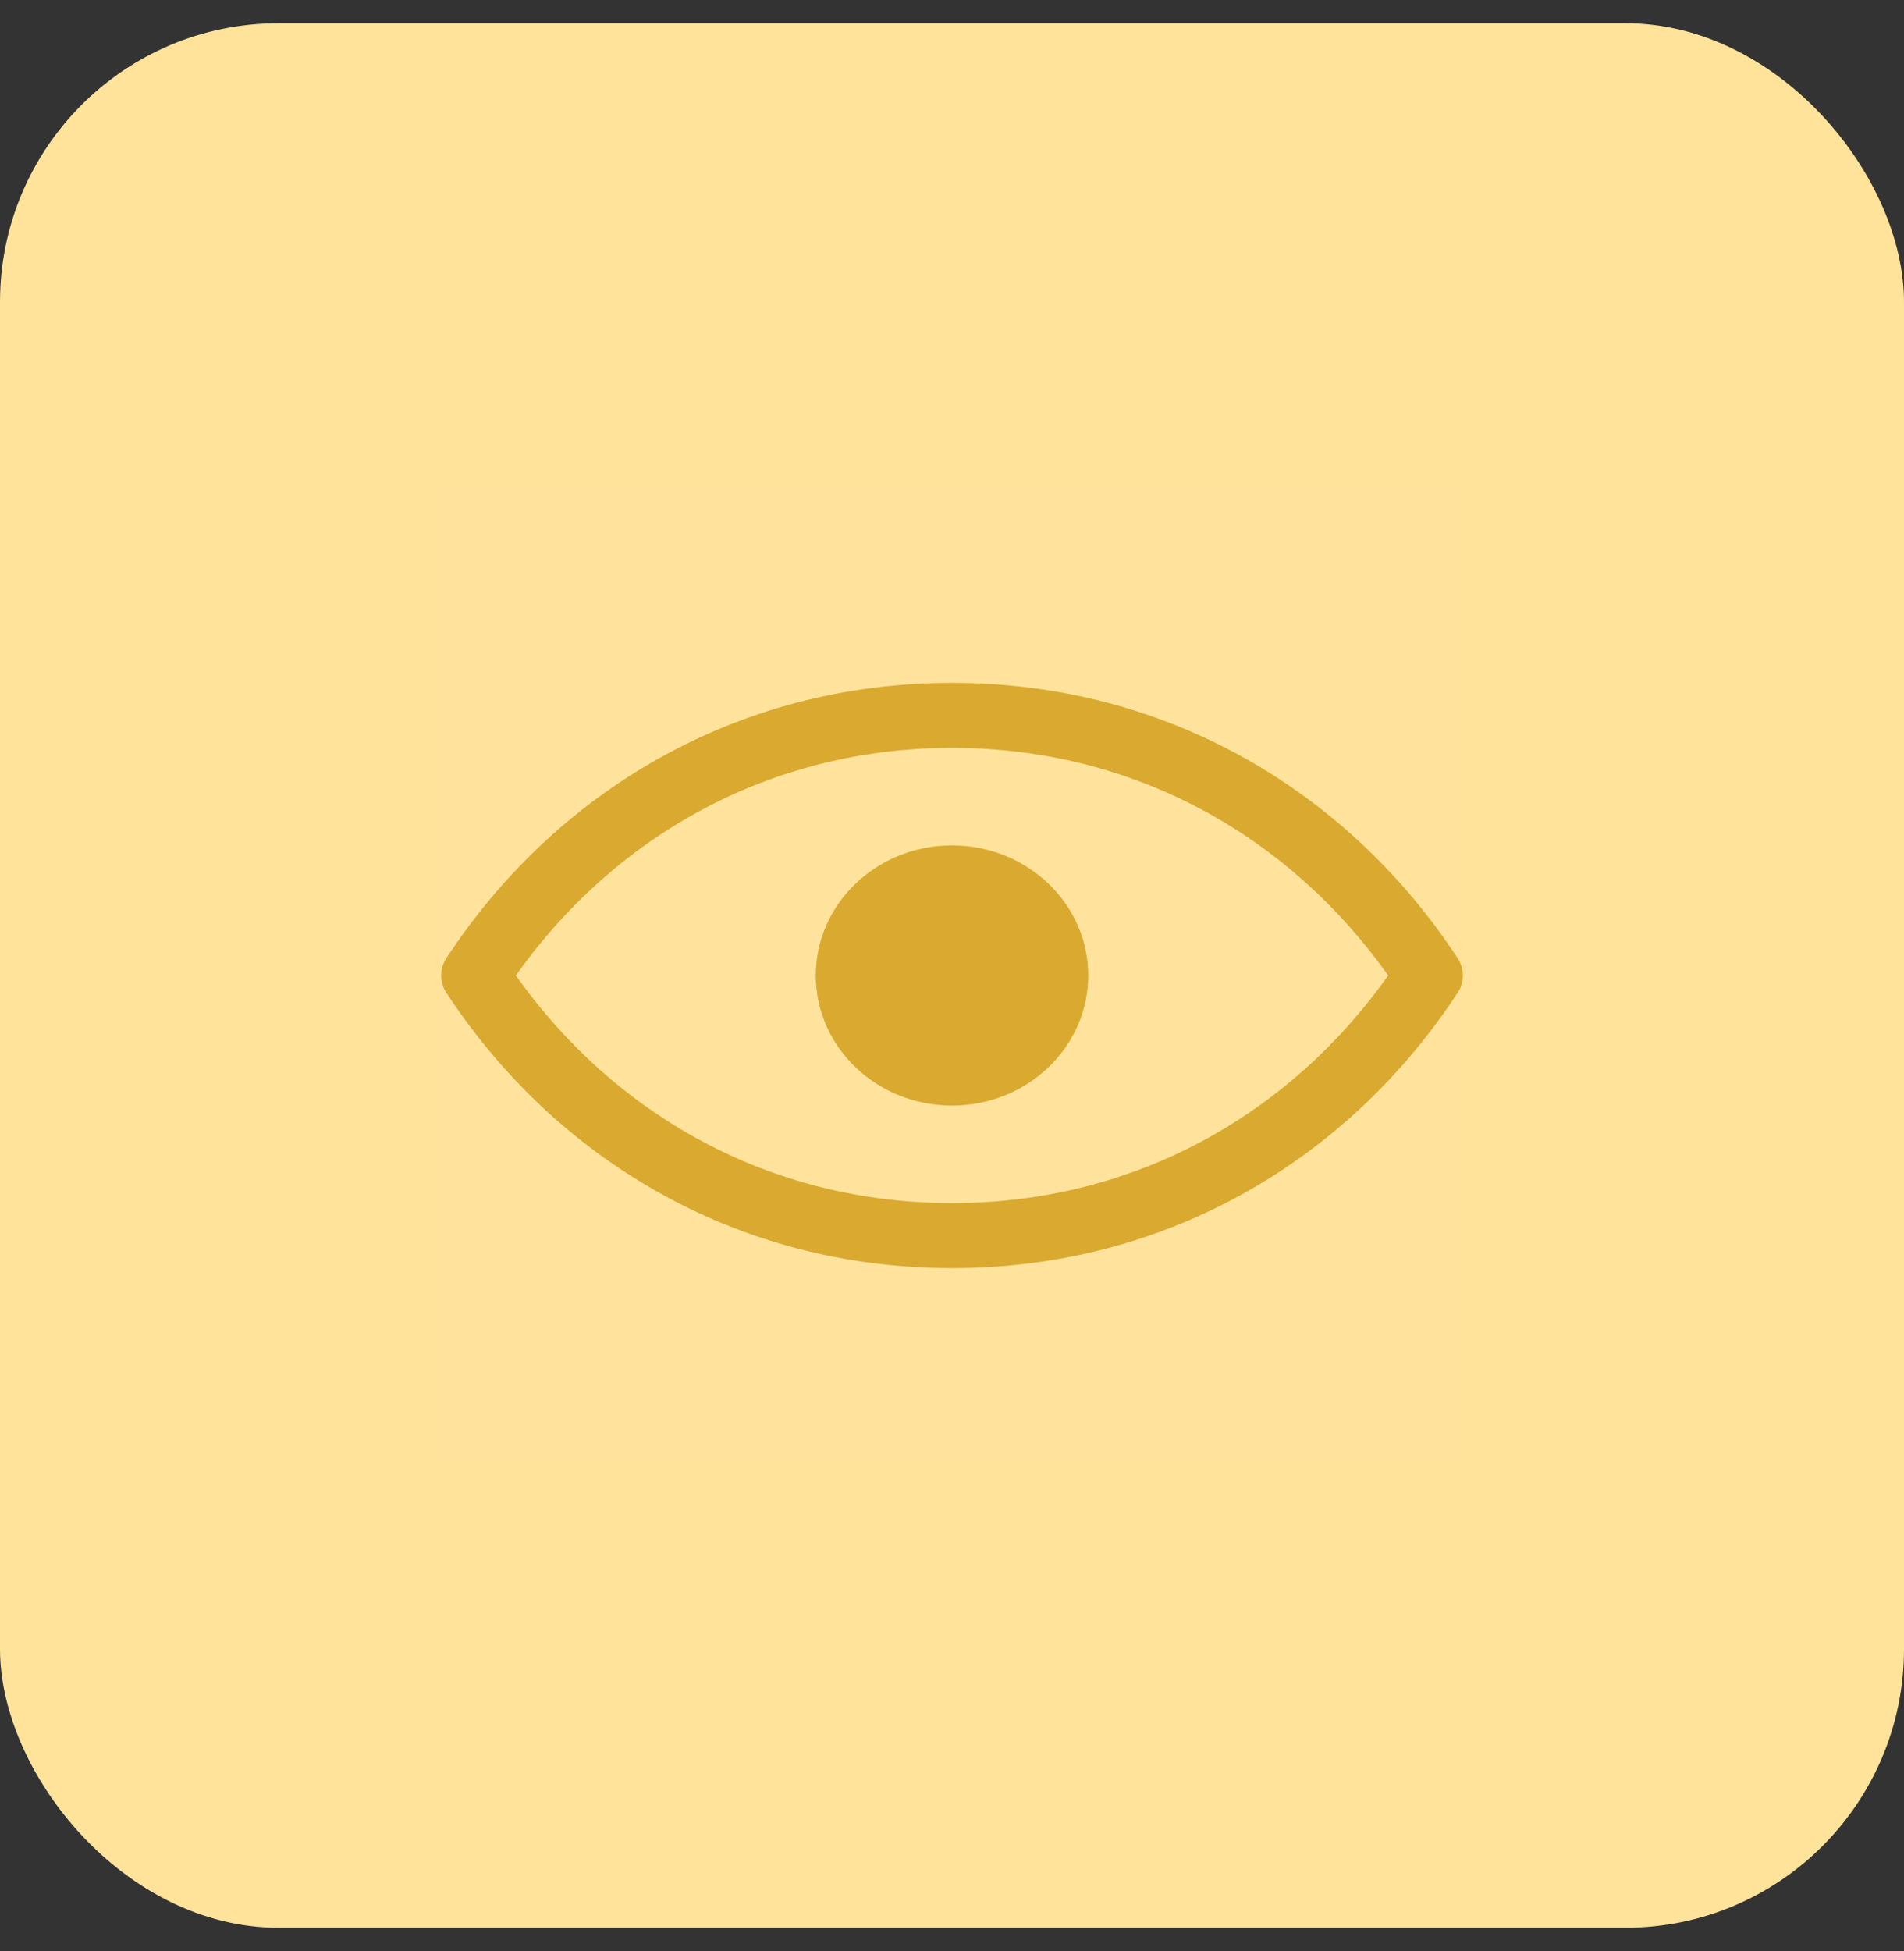
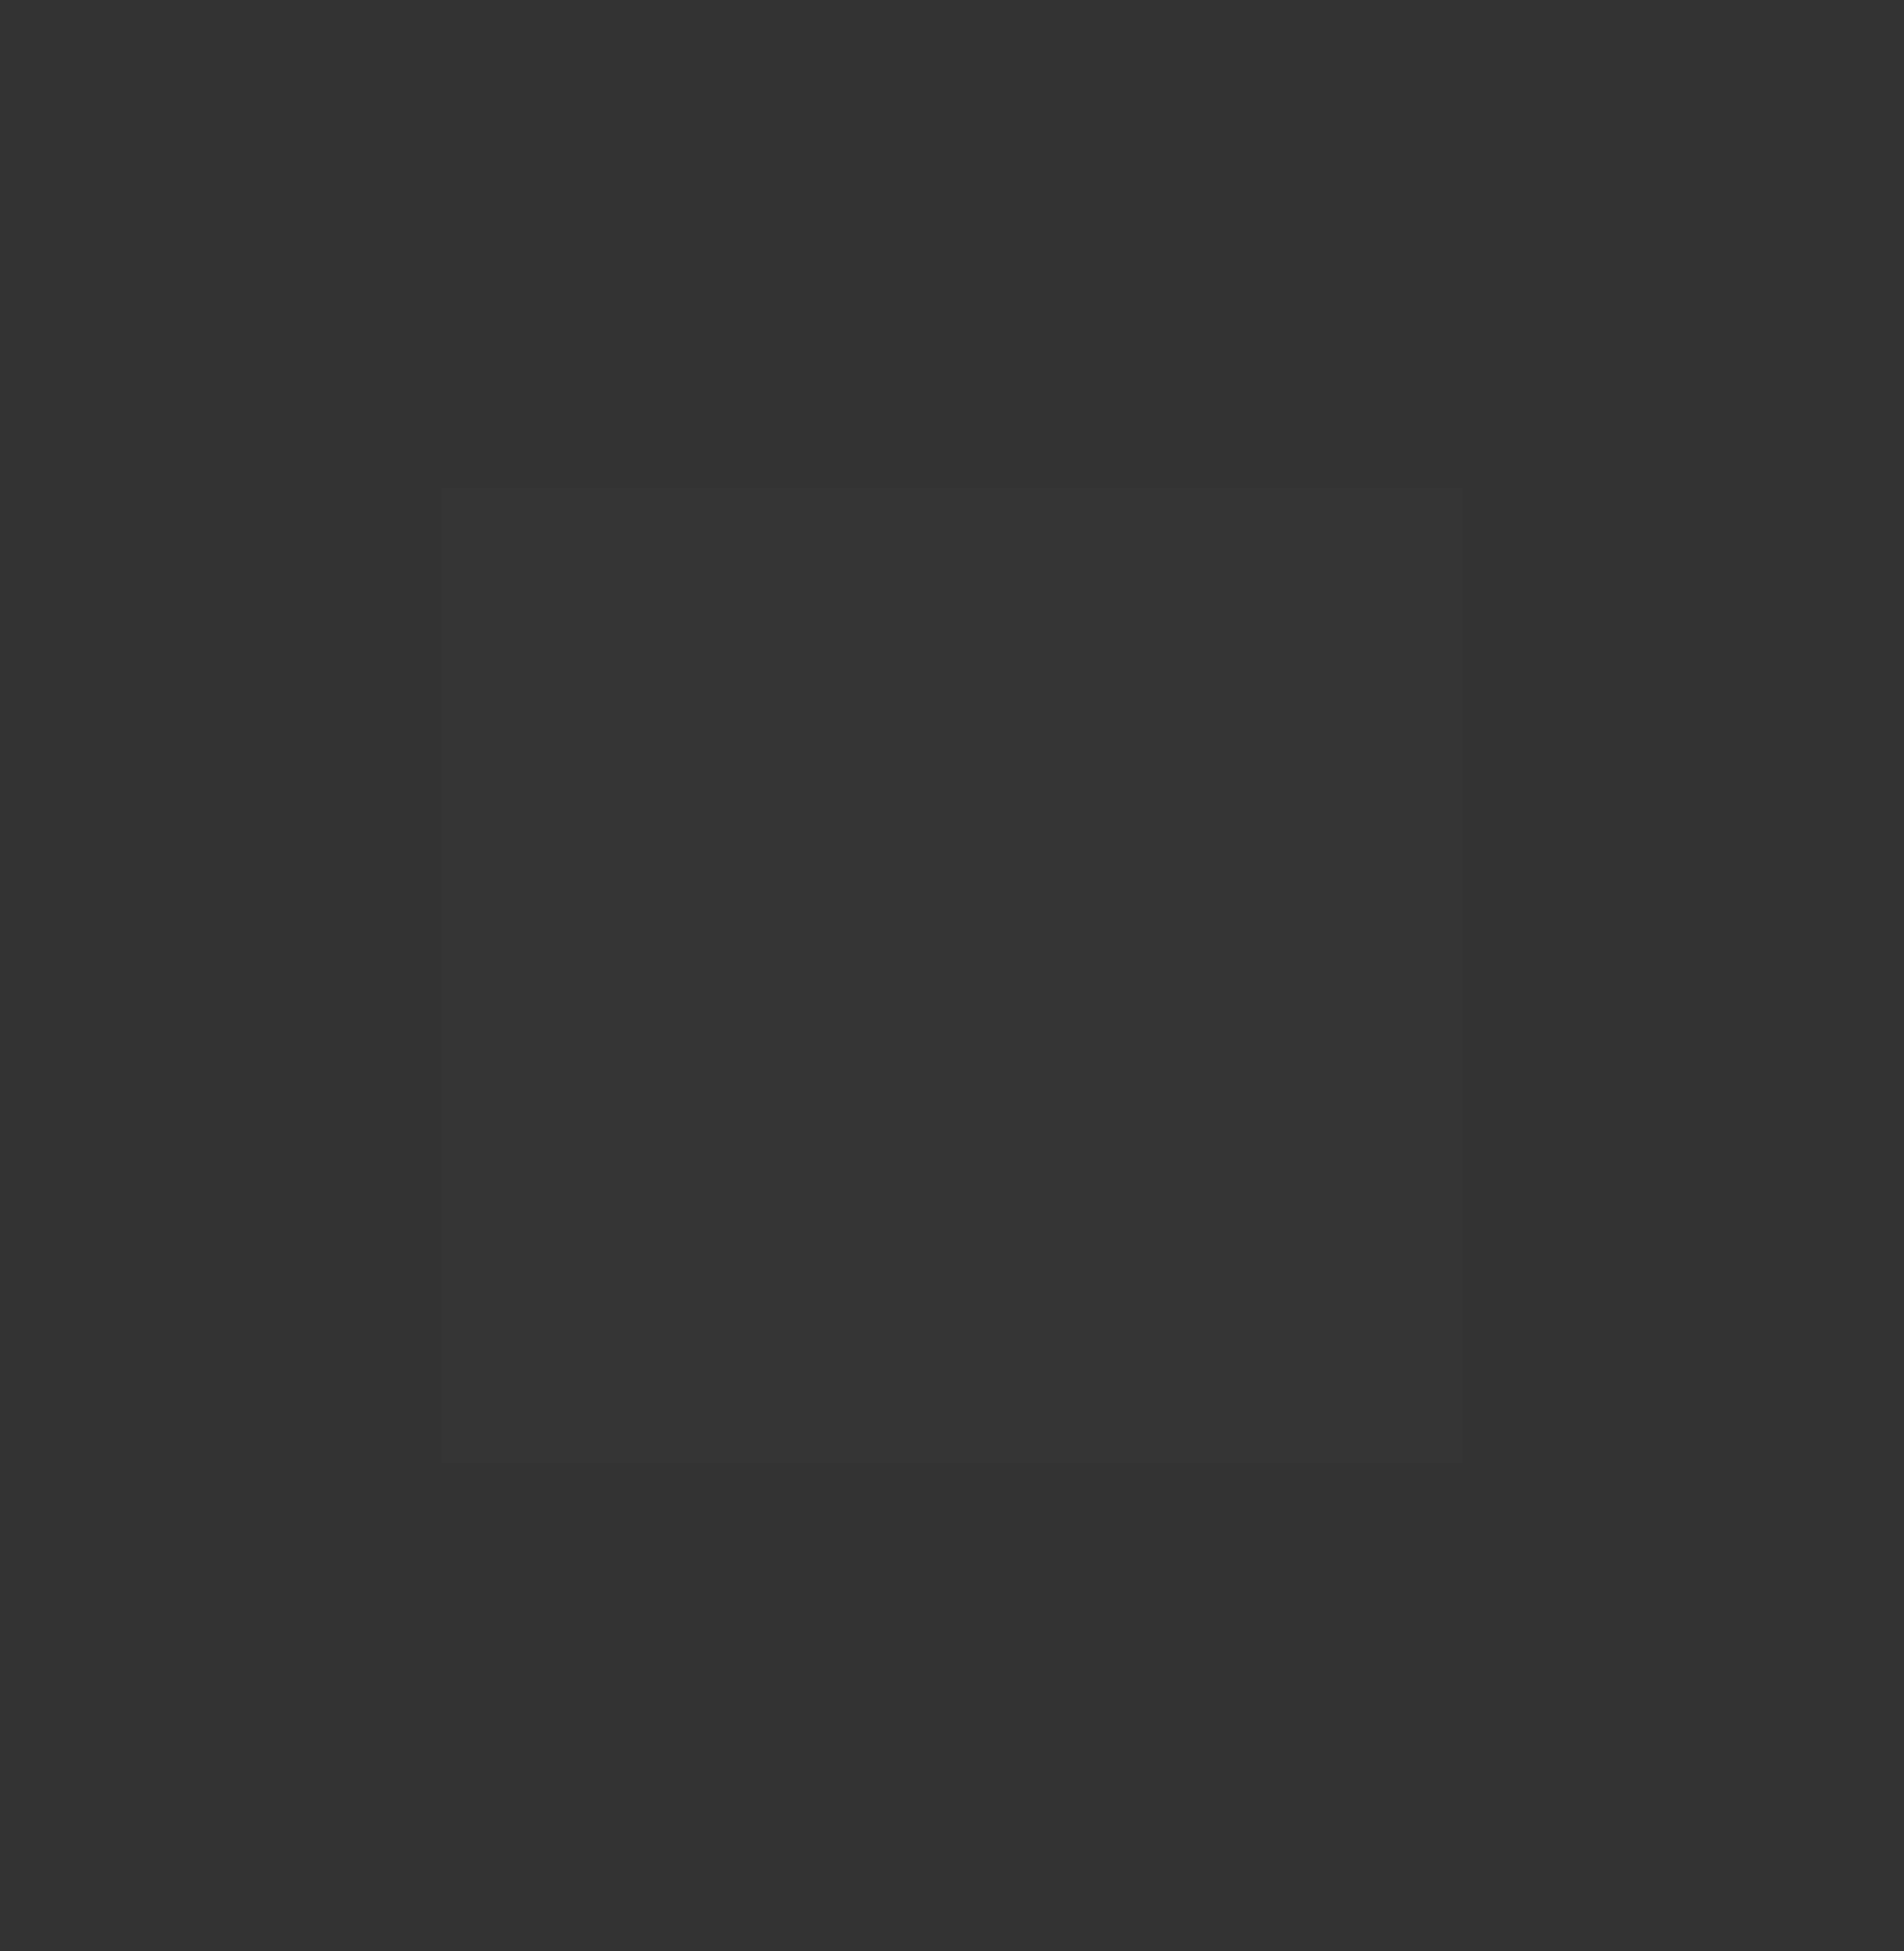
<svg xmlns="http://www.w3.org/2000/svg" width="41" height="42" viewBox="0 0 41 42" fill="none">
  <rect x="0" y="0" width="41" height="42" fill="#333333" stroke="none" />
-   <rect y="0.5" width="41" height="41" rx="6" fill="#FFE39B" />
  <rect width="22" height="21" transform="translate(9.5 10.5)" fill="white" fill-opacity="0.01" />
-   <path fill-rule="evenodd" clip-rule="evenodd" d="M20.5 25.9C16.544 25.9 13.21 23.971 11.108 21C13.21 18.029 16.544 16.1 20.5 16.1C24.456 16.1 27.79 18.029 29.892 21C27.79 23.971 24.456 25.9 20.5 25.9ZM20.5 14.7C15.818 14.7 11.929 17.089 9.611 20.629C9.463 20.856 9.463 21.144 9.611 21.371C11.929 24.911 15.818 27.3 20.5 27.3C25.182 27.3 29.071 24.911 31.389 21.371C31.537 21.144 31.537 20.856 31.389 20.629C29.071 17.089 25.182 14.7 20.5 14.7ZM20.5 23.8C22.12 23.8 23.433 22.546 23.433 21C23.433 19.454 22.12 18.2 20.5 18.2C18.88 18.2 17.567 19.454 17.567 21C17.567 22.546 18.88 23.8 20.5 23.8Z" fill="#DAA92F" />
</svg>